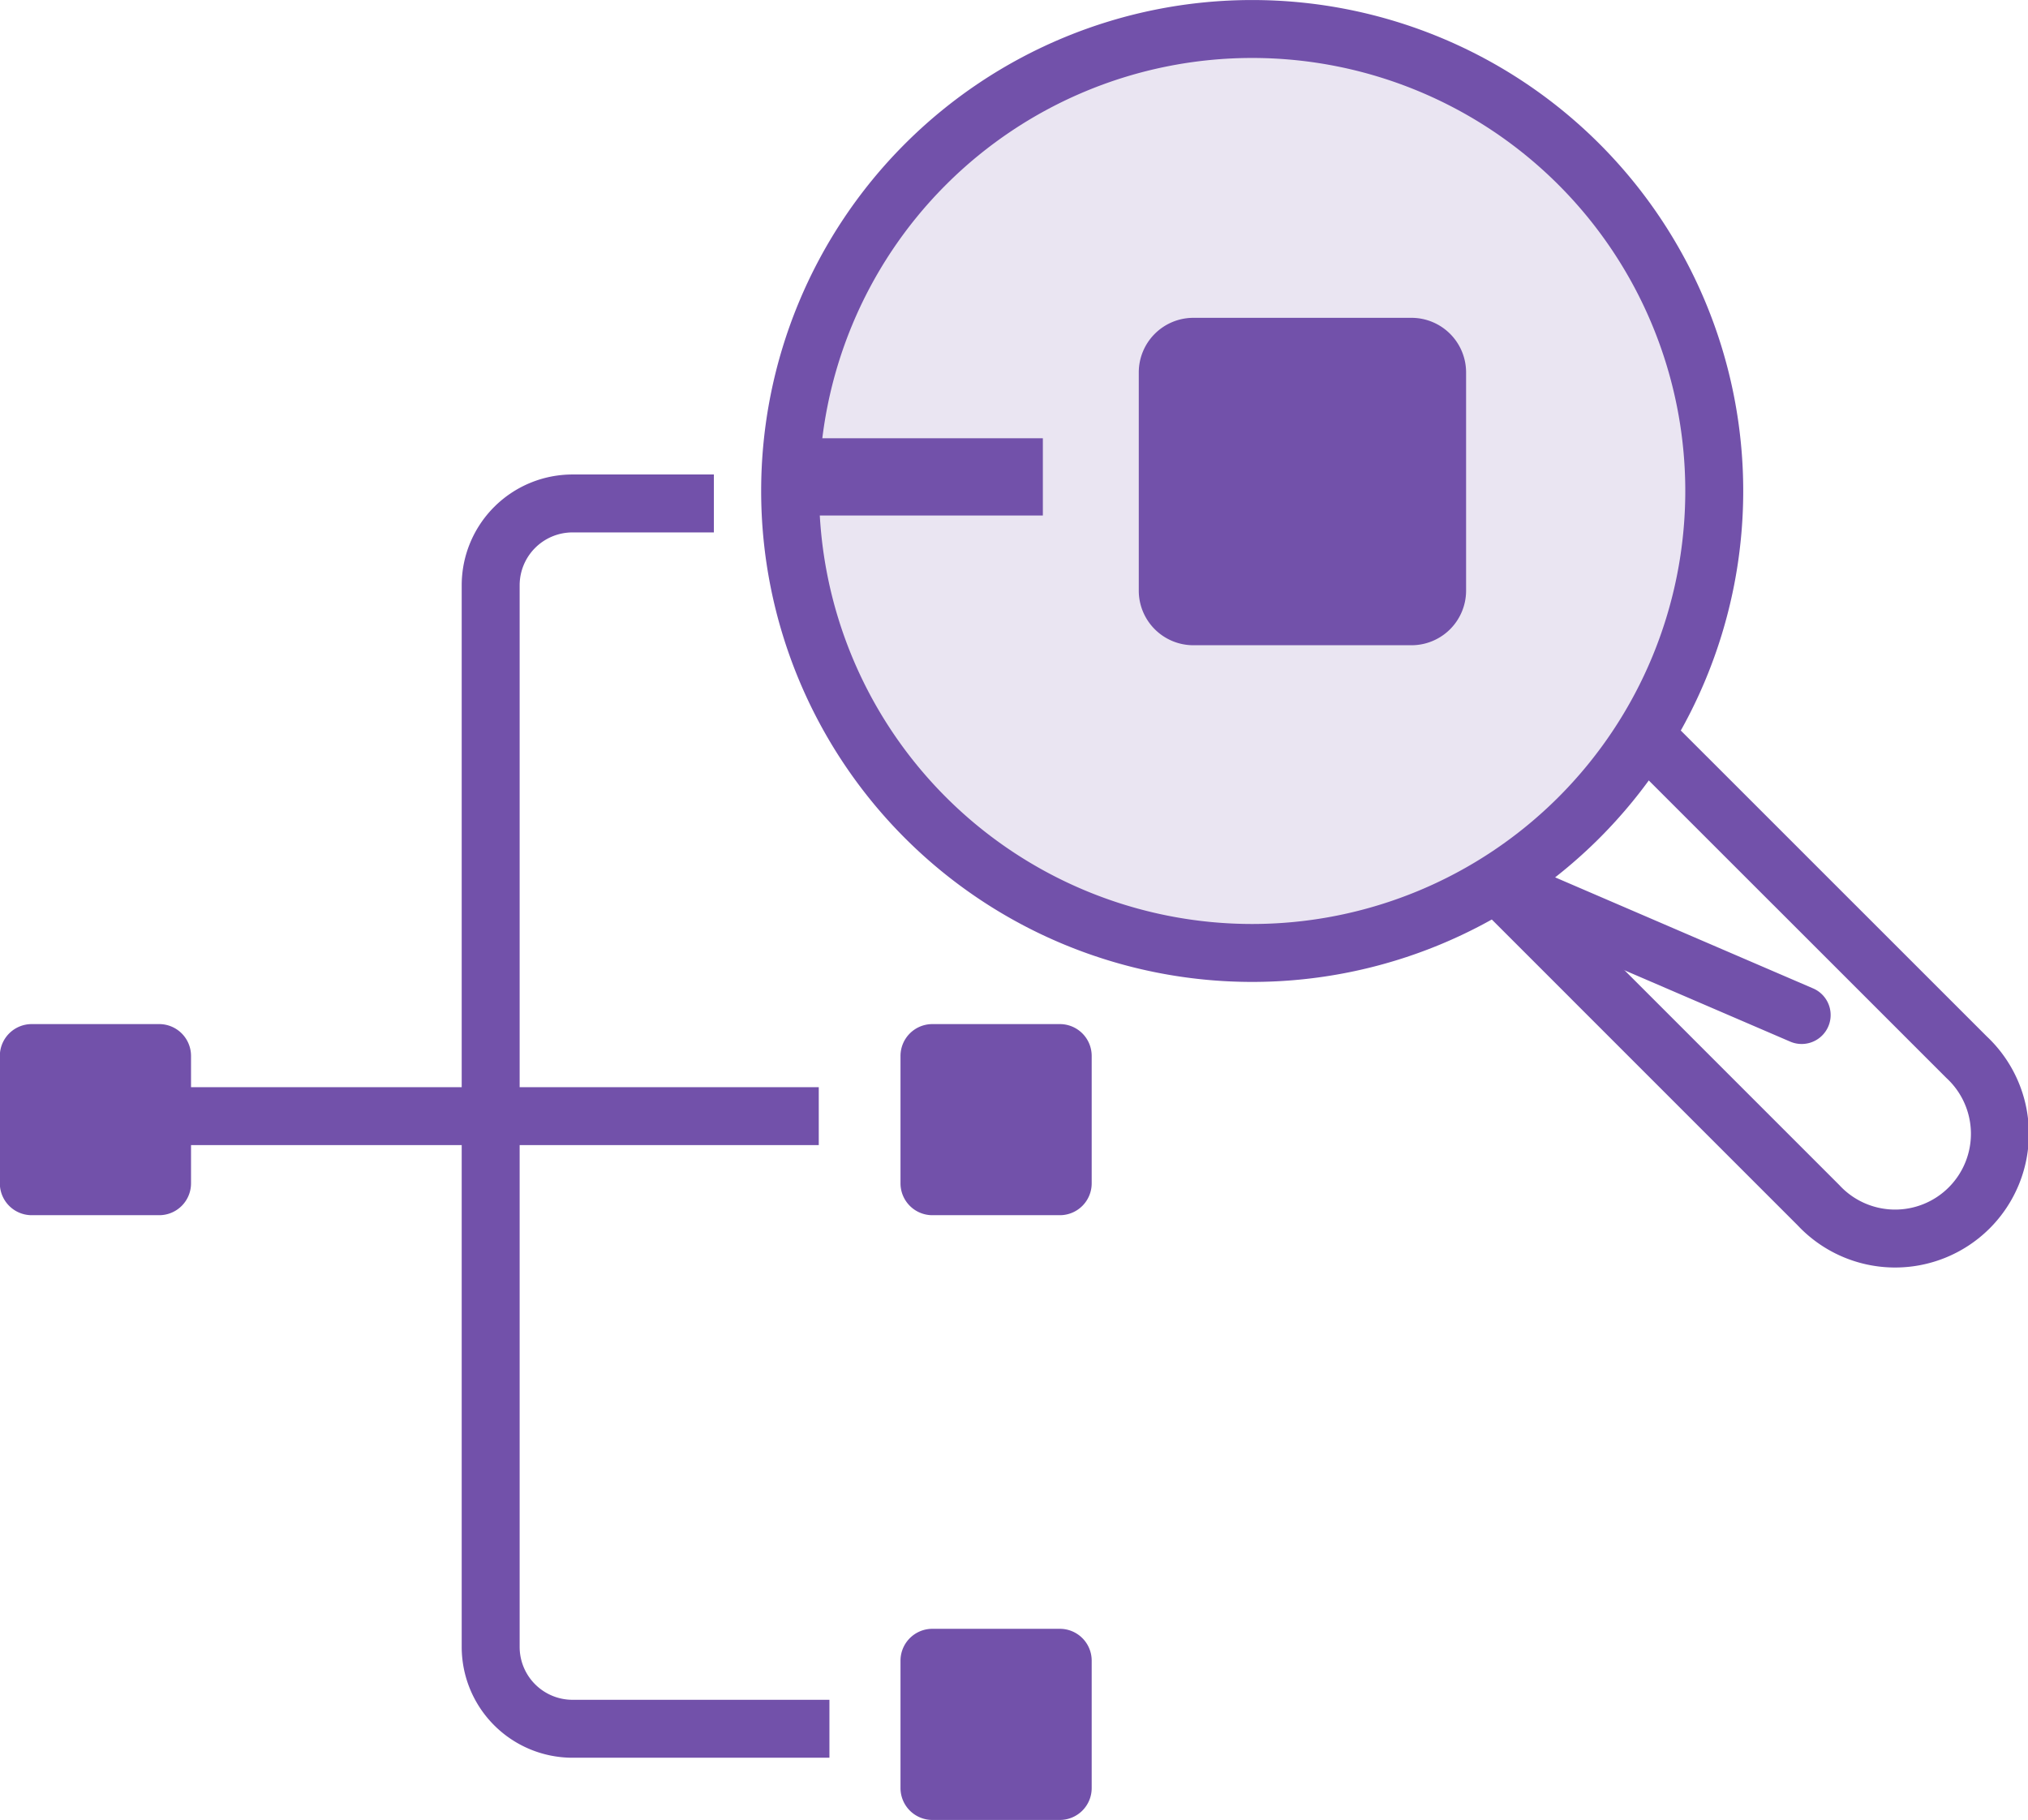
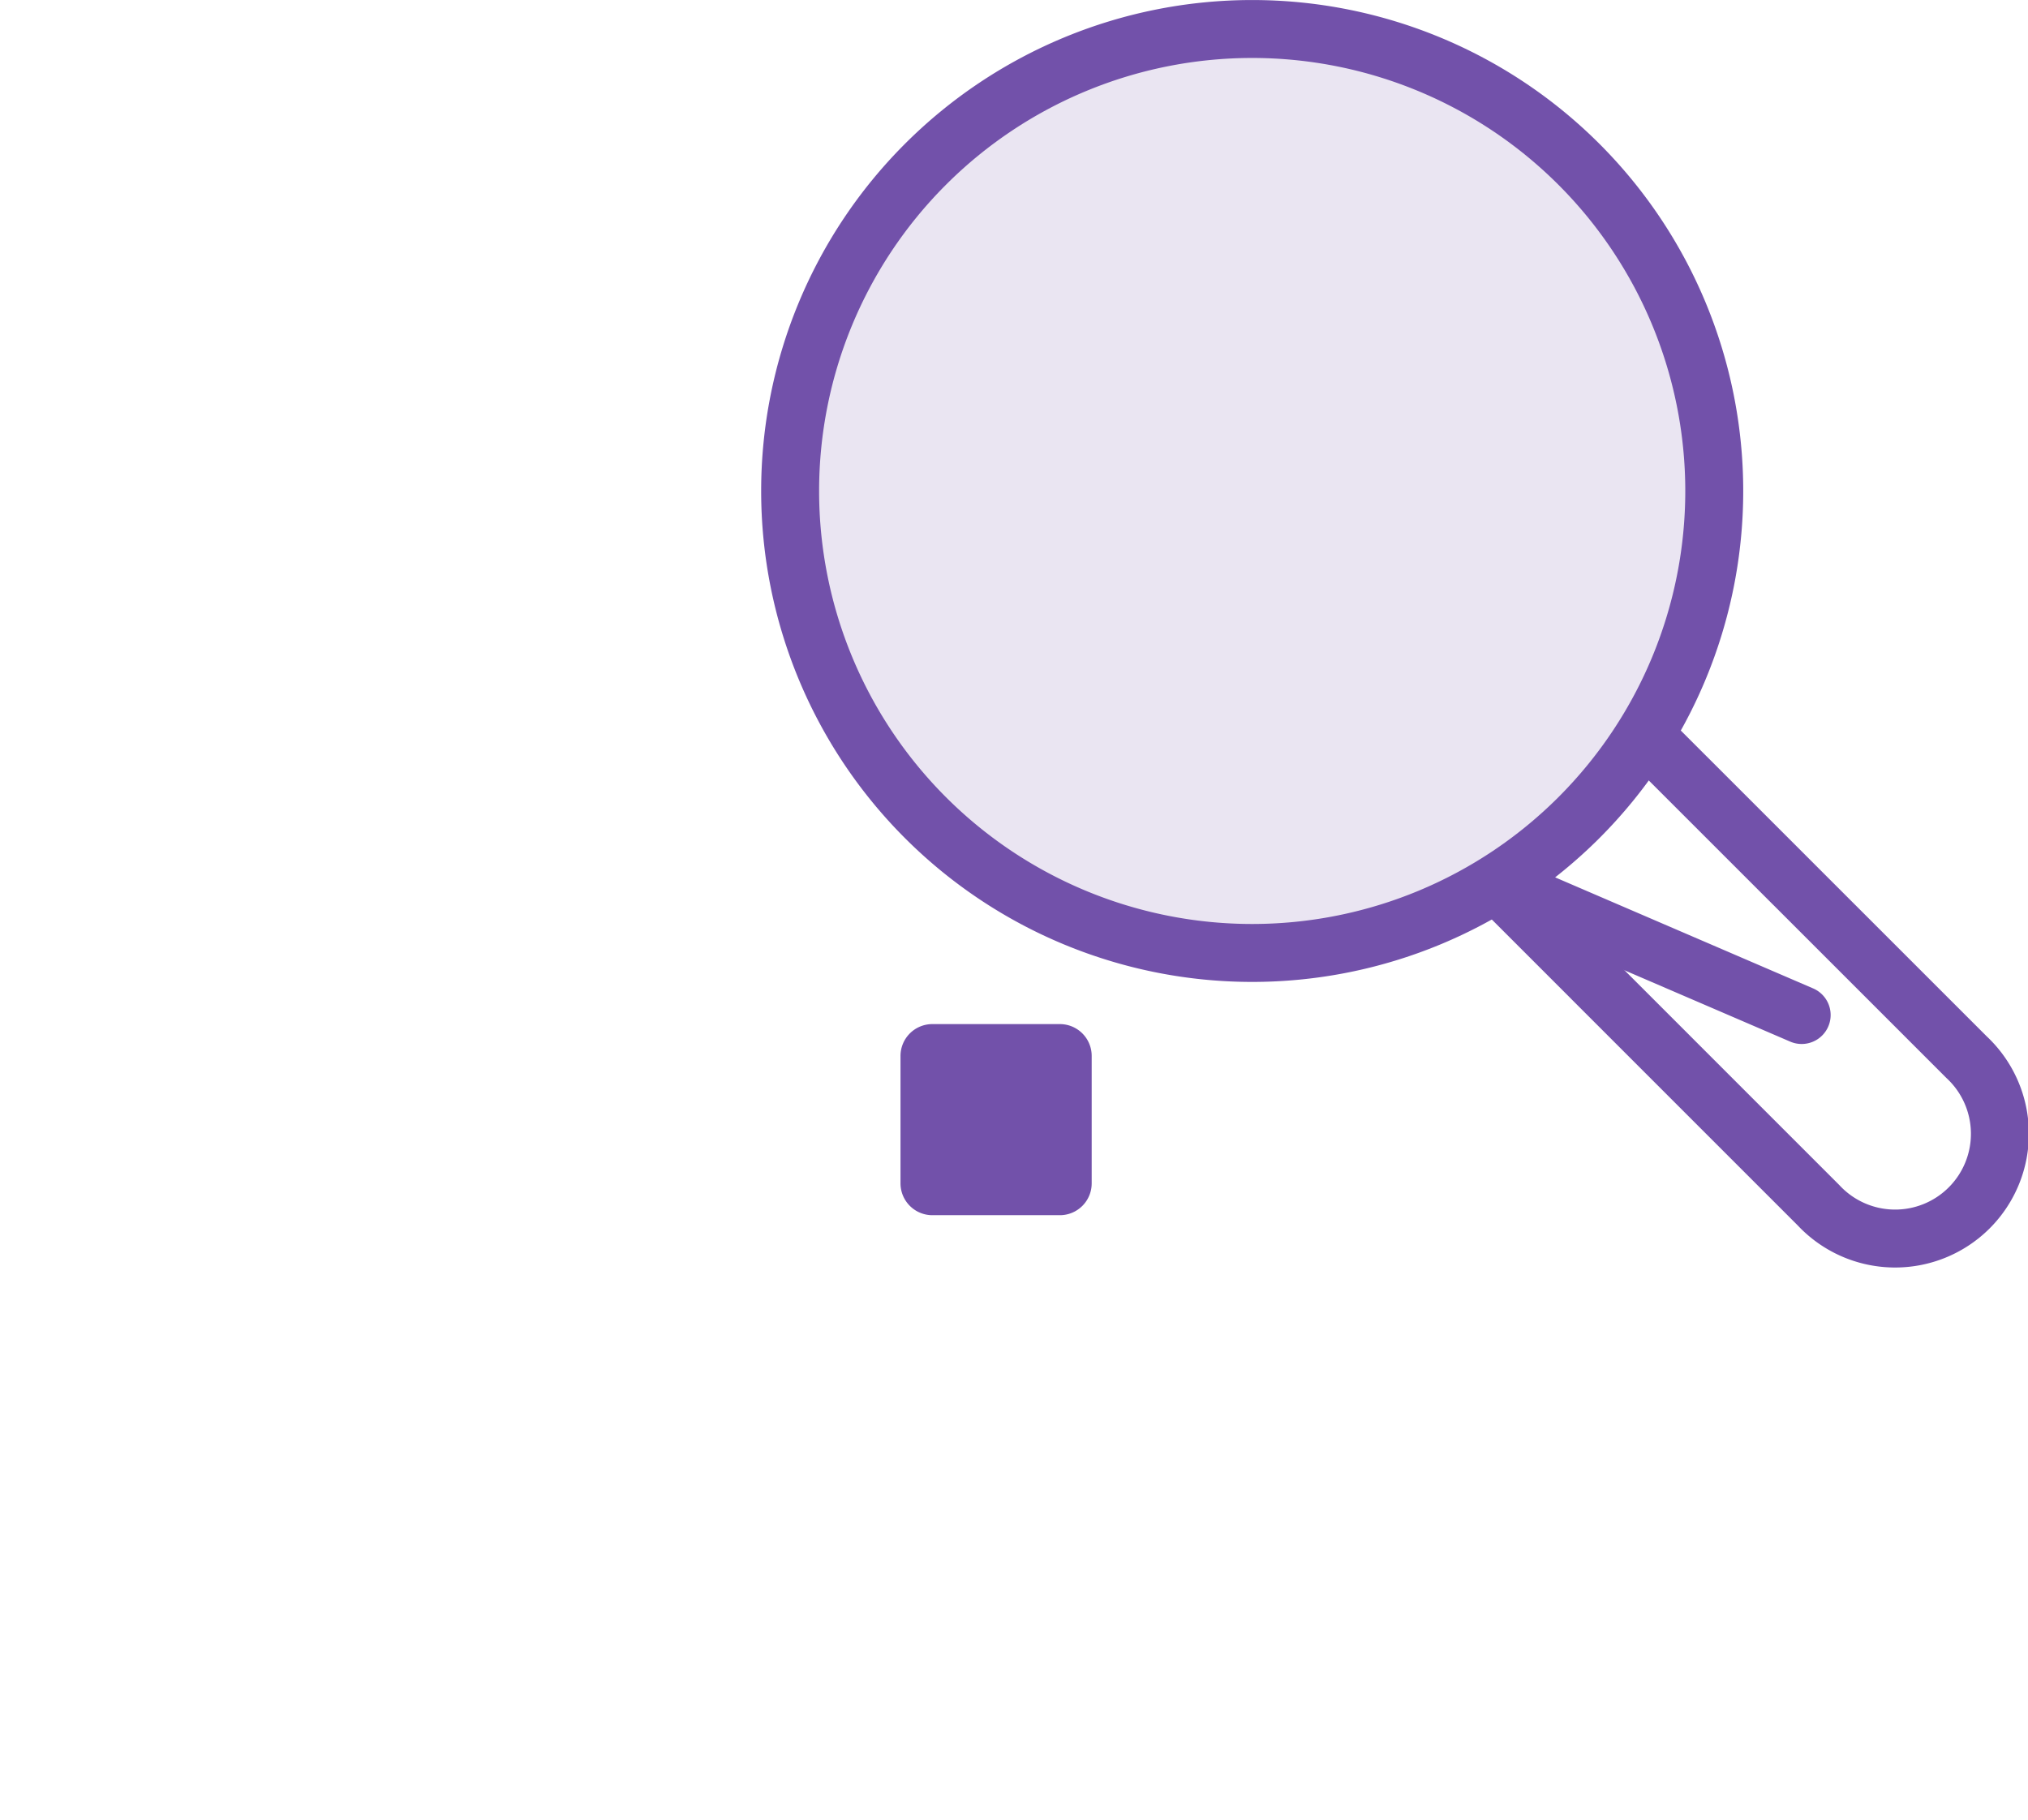
<svg xmlns="http://www.w3.org/2000/svg" width="52.498" height="47.114" viewBox="0 0 52.498 47.114">
  <g id="Group_124" data-name="Group 124" transform="translate(-1010 -1938.761)">
    <g id="Group_88" data-name="Group 88" transform="translate(1033.315 1980.93)">
-       <path id="Path_92" data-name="Path 92" d="M-.016,0v3.3a.825.825,0,0,1-.824.825h-3.3a.826.826,0,0,1-.825-.825V0a.825.825,0,0,1,.825-.824h3.3A.824.824,0,0,1-.016,0" transform="translate(4.961 0.827)" fill="#7251aa" />
-     </g>
+       </g>
    <g id="Group_89" data-name="Group 89" transform="translate(1033.315 1965.273)">
      <path id="Path_93" data-name="Path 93" d="M-.016,0v3.3a.824.824,0,0,1-.824.824h-3.3a.825.825,0,0,1-.825-.824V0a.825.825,0,0,1,.825-.824h3.3A.824.824,0,0,1-.016,0" transform="translate(4.961 0.827)" fill="#7251aa" />
    </g>
    <g id="Group_90" data-name="Group 90" transform="translate(1010 1965.273)">
-       <path id="Path_94" data-name="Path 94" d="M-.016,0v3.3a.824.824,0,0,1-.824.824h-3.3a.825.825,0,0,1-.825-.824V0a.825.825,0,0,1,.825-.824h3.3A.824.824,0,0,1-.016,0" transform="translate(4.961 0.827)" fill="#7251aa" />
-     </g>
+       </g>
    <g id="Group_91" data-name="Group 91" transform="translate(1014.233 1951.796)">
-       <path id="Path_95" data-name="Path 95" d="M-.046,0H-3.705A2.119,2.119,0,0,0-5.824,2.119V29.606a2.119,2.119,0,0,0,2.119,2.119h6.65M2.669,15.863H-14.293" transform="translate(14.293)" fill="none" stroke="#7251aa" stroke-width="1.5" />
-     </g>
+       </g>
    <g id="Group_92" data-name="Group 92" transform="translate(1039.475 1946.99)">
-       <path id="Path_96" data-name="Path 96" d="M-.027,0v5.65A1.414,1.414,0,0,1-1.441,7.059h-5.65A1.414,1.414,0,0,1-8.5,5.645V0A1.414,1.414,0,0,1-7.091-1.418h5.65A1.414,1.414,0,0,1-.027,0" transform="translate(8.504 1.418)" fill="#7251aa" />
-     </g>
+       </g>
    <path id="Path_97" data-name="Path 97" d="M0-.151H52.246V-47.013H0Z" transform="translate(1010 1986.026)" fill="none" />
    <g id="Group_94" data-name="Group 94" transform="translate(1030.722 1951.108)">
-       <path id="Path_98" data-name="Path 98" d="M-.02,0H-6.294" transform="translate(6.294)" fill="none" stroke="#7251aa" stroke-width="2" />
-     </g>
+       </g>
    <path id="Path_99" data-name="Path 99" d="M-.066-.066a11.962,11.962,0,0,1-16.916,0,11.962,11.962,0,0,1,0-16.916,11.962,11.962,0,0,1,16.916,0A11.962,11.962,0,0,1-.066-.066ZM-2.181,1.651,5.7,5.044" transform="translate(1050.939 1959.997)" fill="rgba(114,81,170,0.15)" stroke="#7251aa" stroke-linecap="round" stroke-linejoin="round" stroke-width="1.5" />
    <path id="Path_157" data-name="Path 157" d="M1.651-2.181,9.969,6.136A2.712,2.712,0,1,1,6.136,9.969L-2.181,1.651M5.7,5.044" transform="translate(1050.939 1959.997)" fill="none" stroke="#7251aa" stroke-linecap="round" stroke-linejoin="round" stroke-width="1.5" />
-     <path id="Path_100" data-name="Path 100" d="M0-.151H52.246V-47.013H0Z" transform="translate(1010 1986.026)" fill="none" />
+     <path id="Path_100" data-name="Path 100" d="M0-.151H52.246V-47.013H0" transform="translate(1010 1986.026)" fill="none" />
  </g>
</svg>